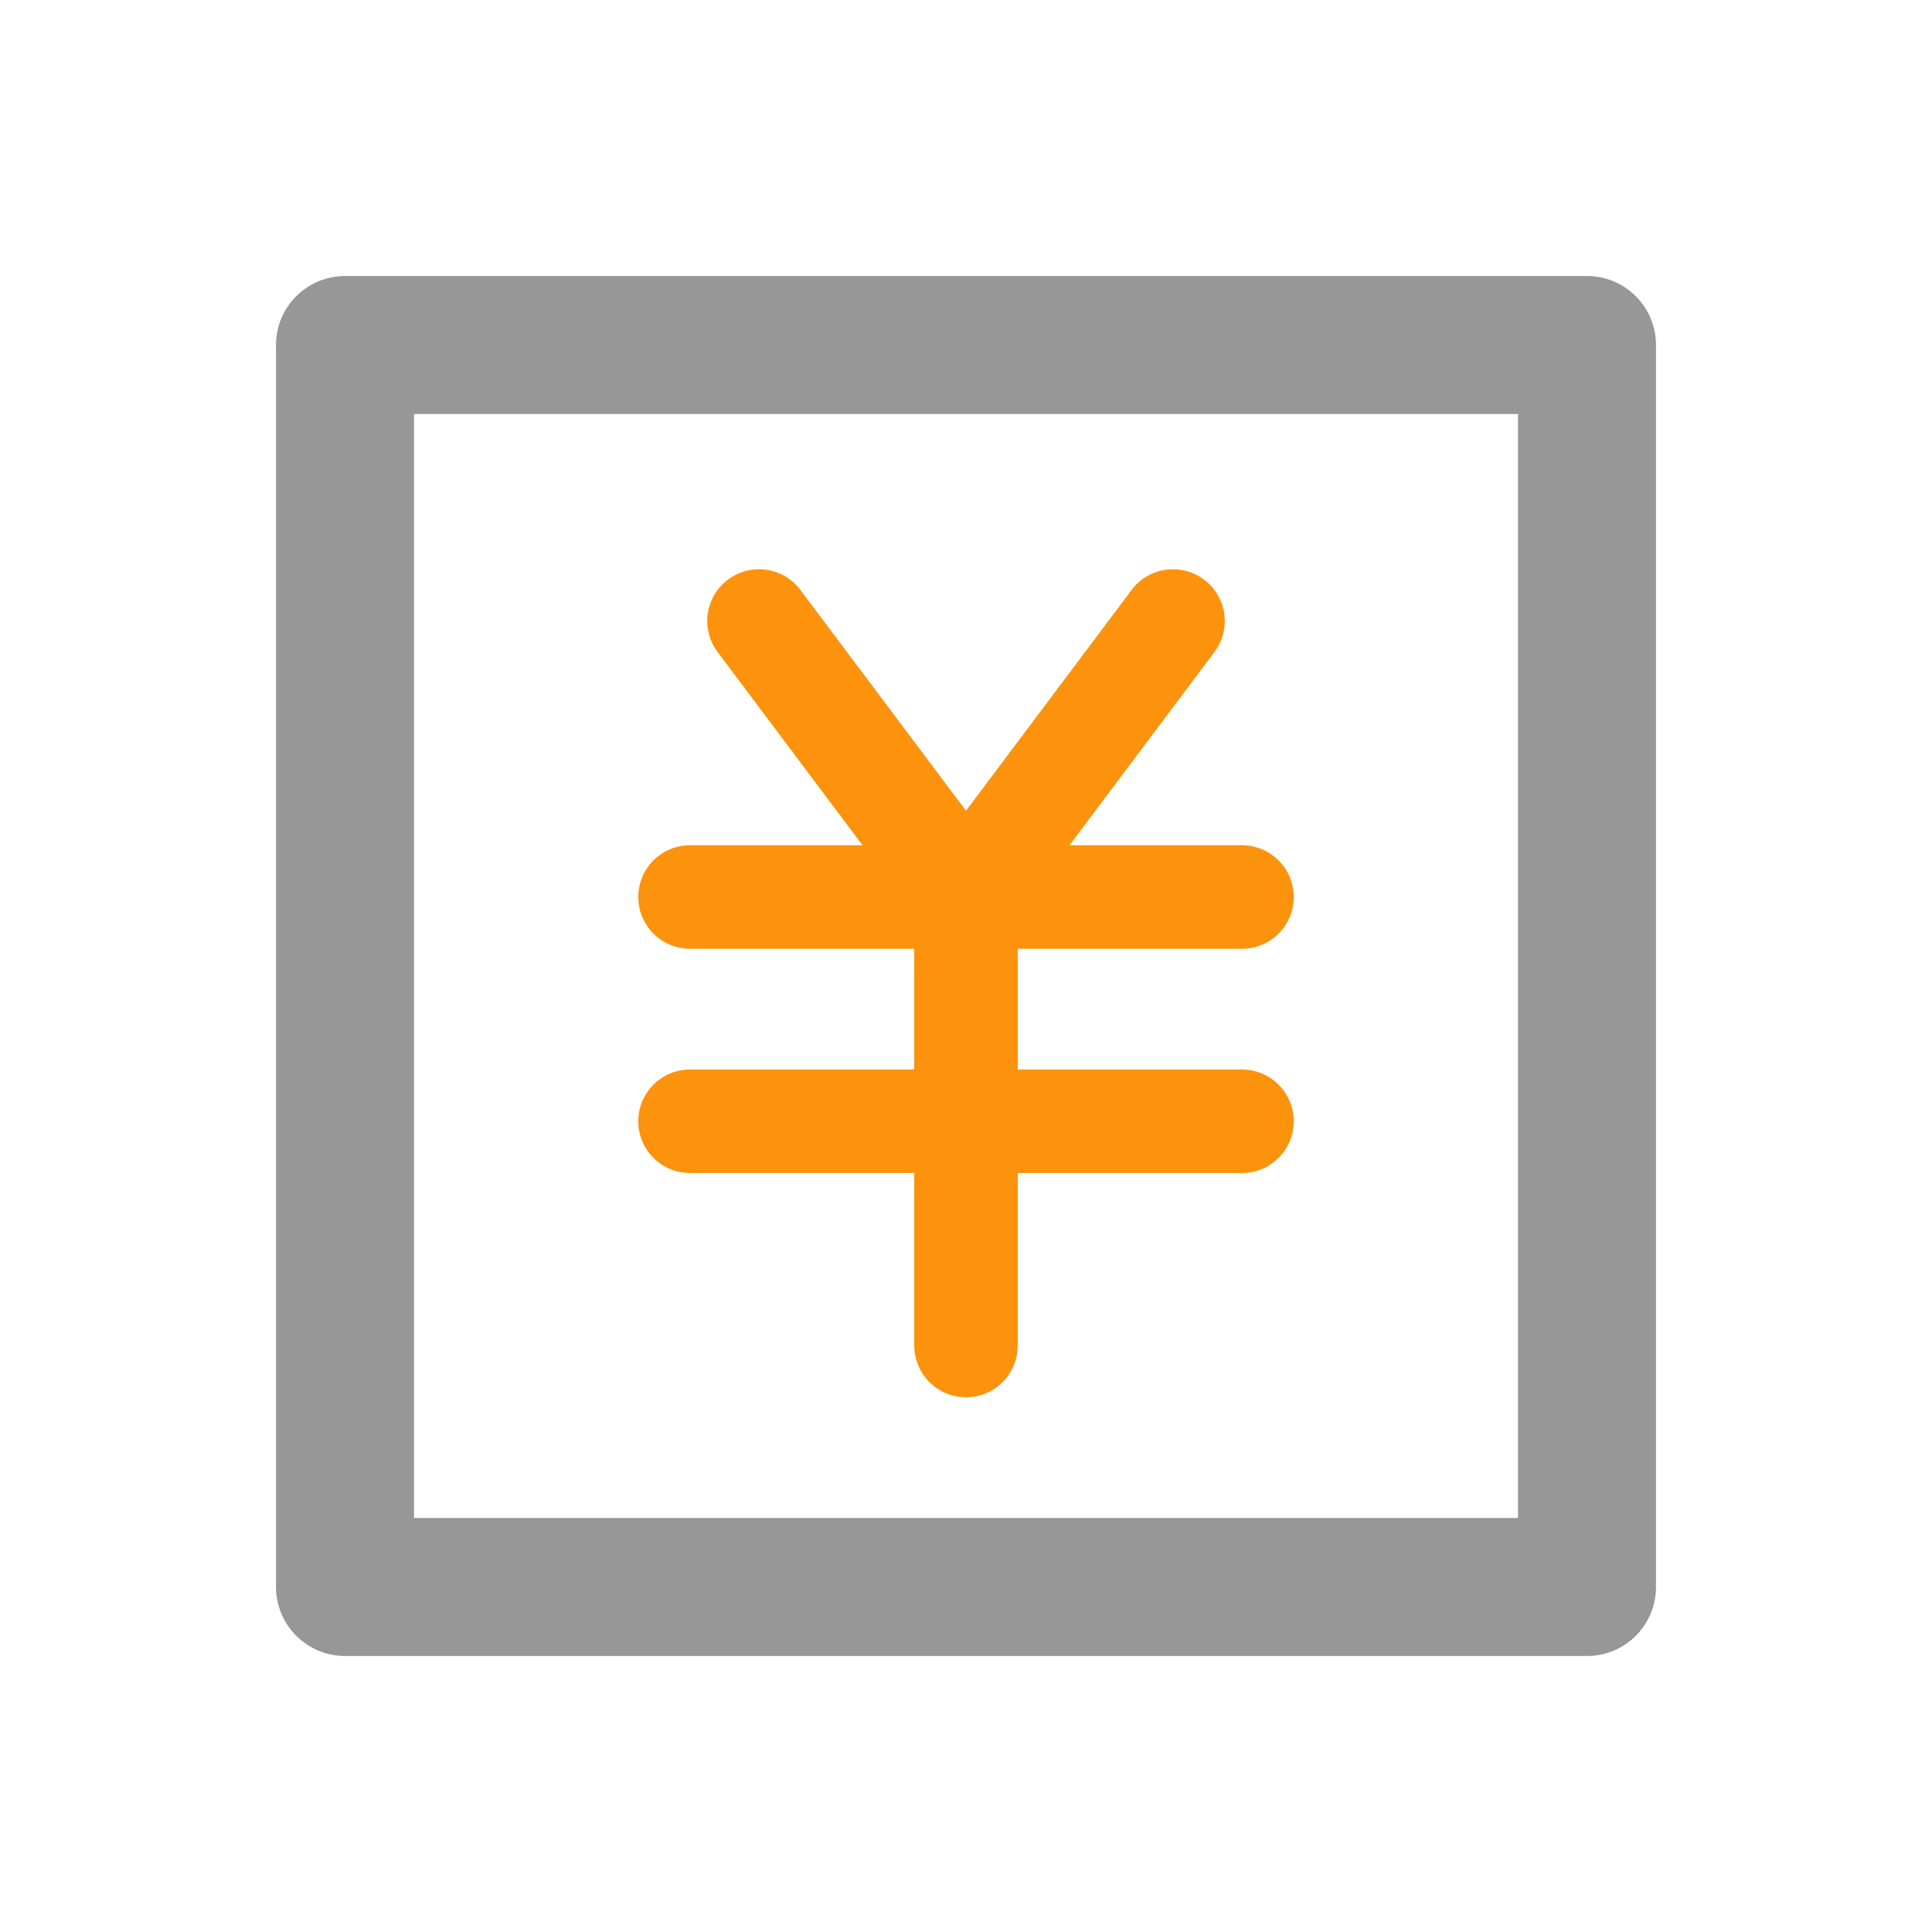
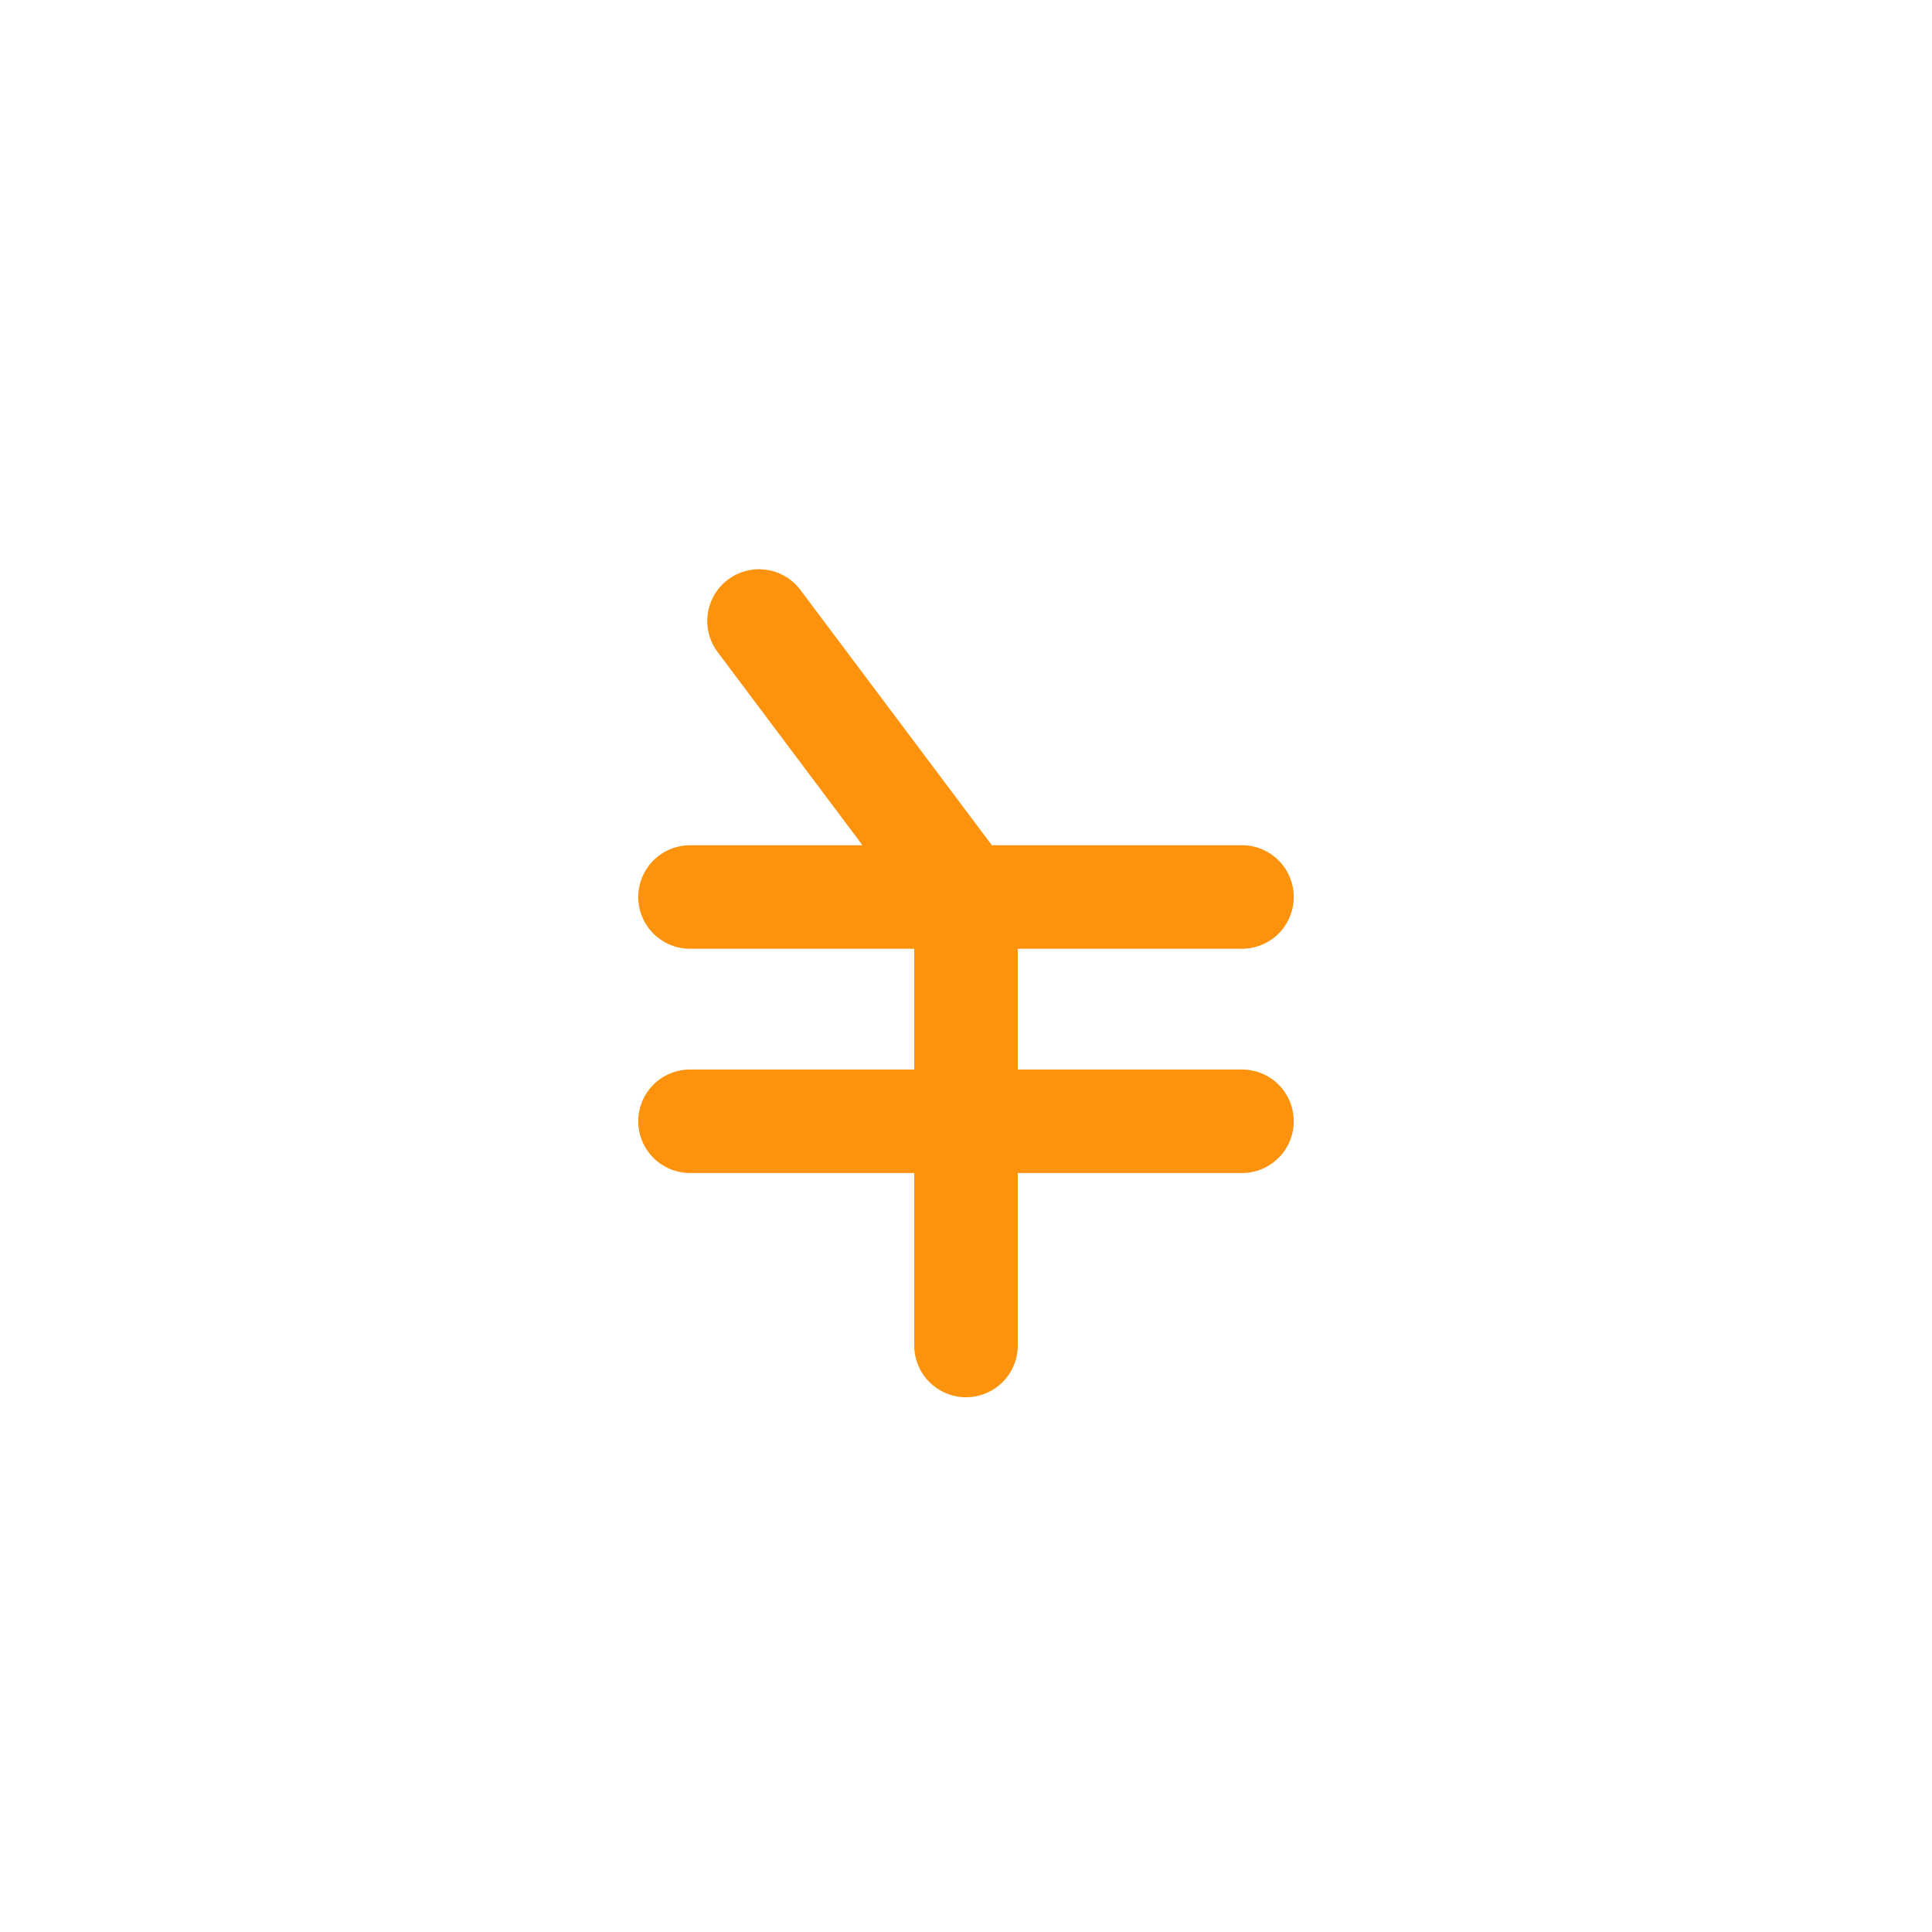
<svg xmlns="http://www.w3.org/2000/svg" width="28" height="28" viewBox="0 0 28 28" fill="none">
-   <path d="M23 5H5V23H23V5Z" stroke="#979797" stroke-width="2" stroke-linecap="round" stroke-linejoin="round" />
-   <path d="M17 9L14 13M14 13L11 9M14 13H10M14 13H18M14 13V16.25M14 19.5V16.25M14 16.25H10M14 16.25H18" stroke="#FD920C" stroke-width="1.5" stroke-linecap="round" stroke-linejoin="round" />
+   <path d="M17 9M14 13L11 9M14 13H10M14 13H18M14 13V16.25M14 19.5V16.25M14 16.25H10M14 16.25H18" stroke="#FD920C" stroke-width="1.5" stroke-linecap="round" stroke-linejoin="round" />
</svg>